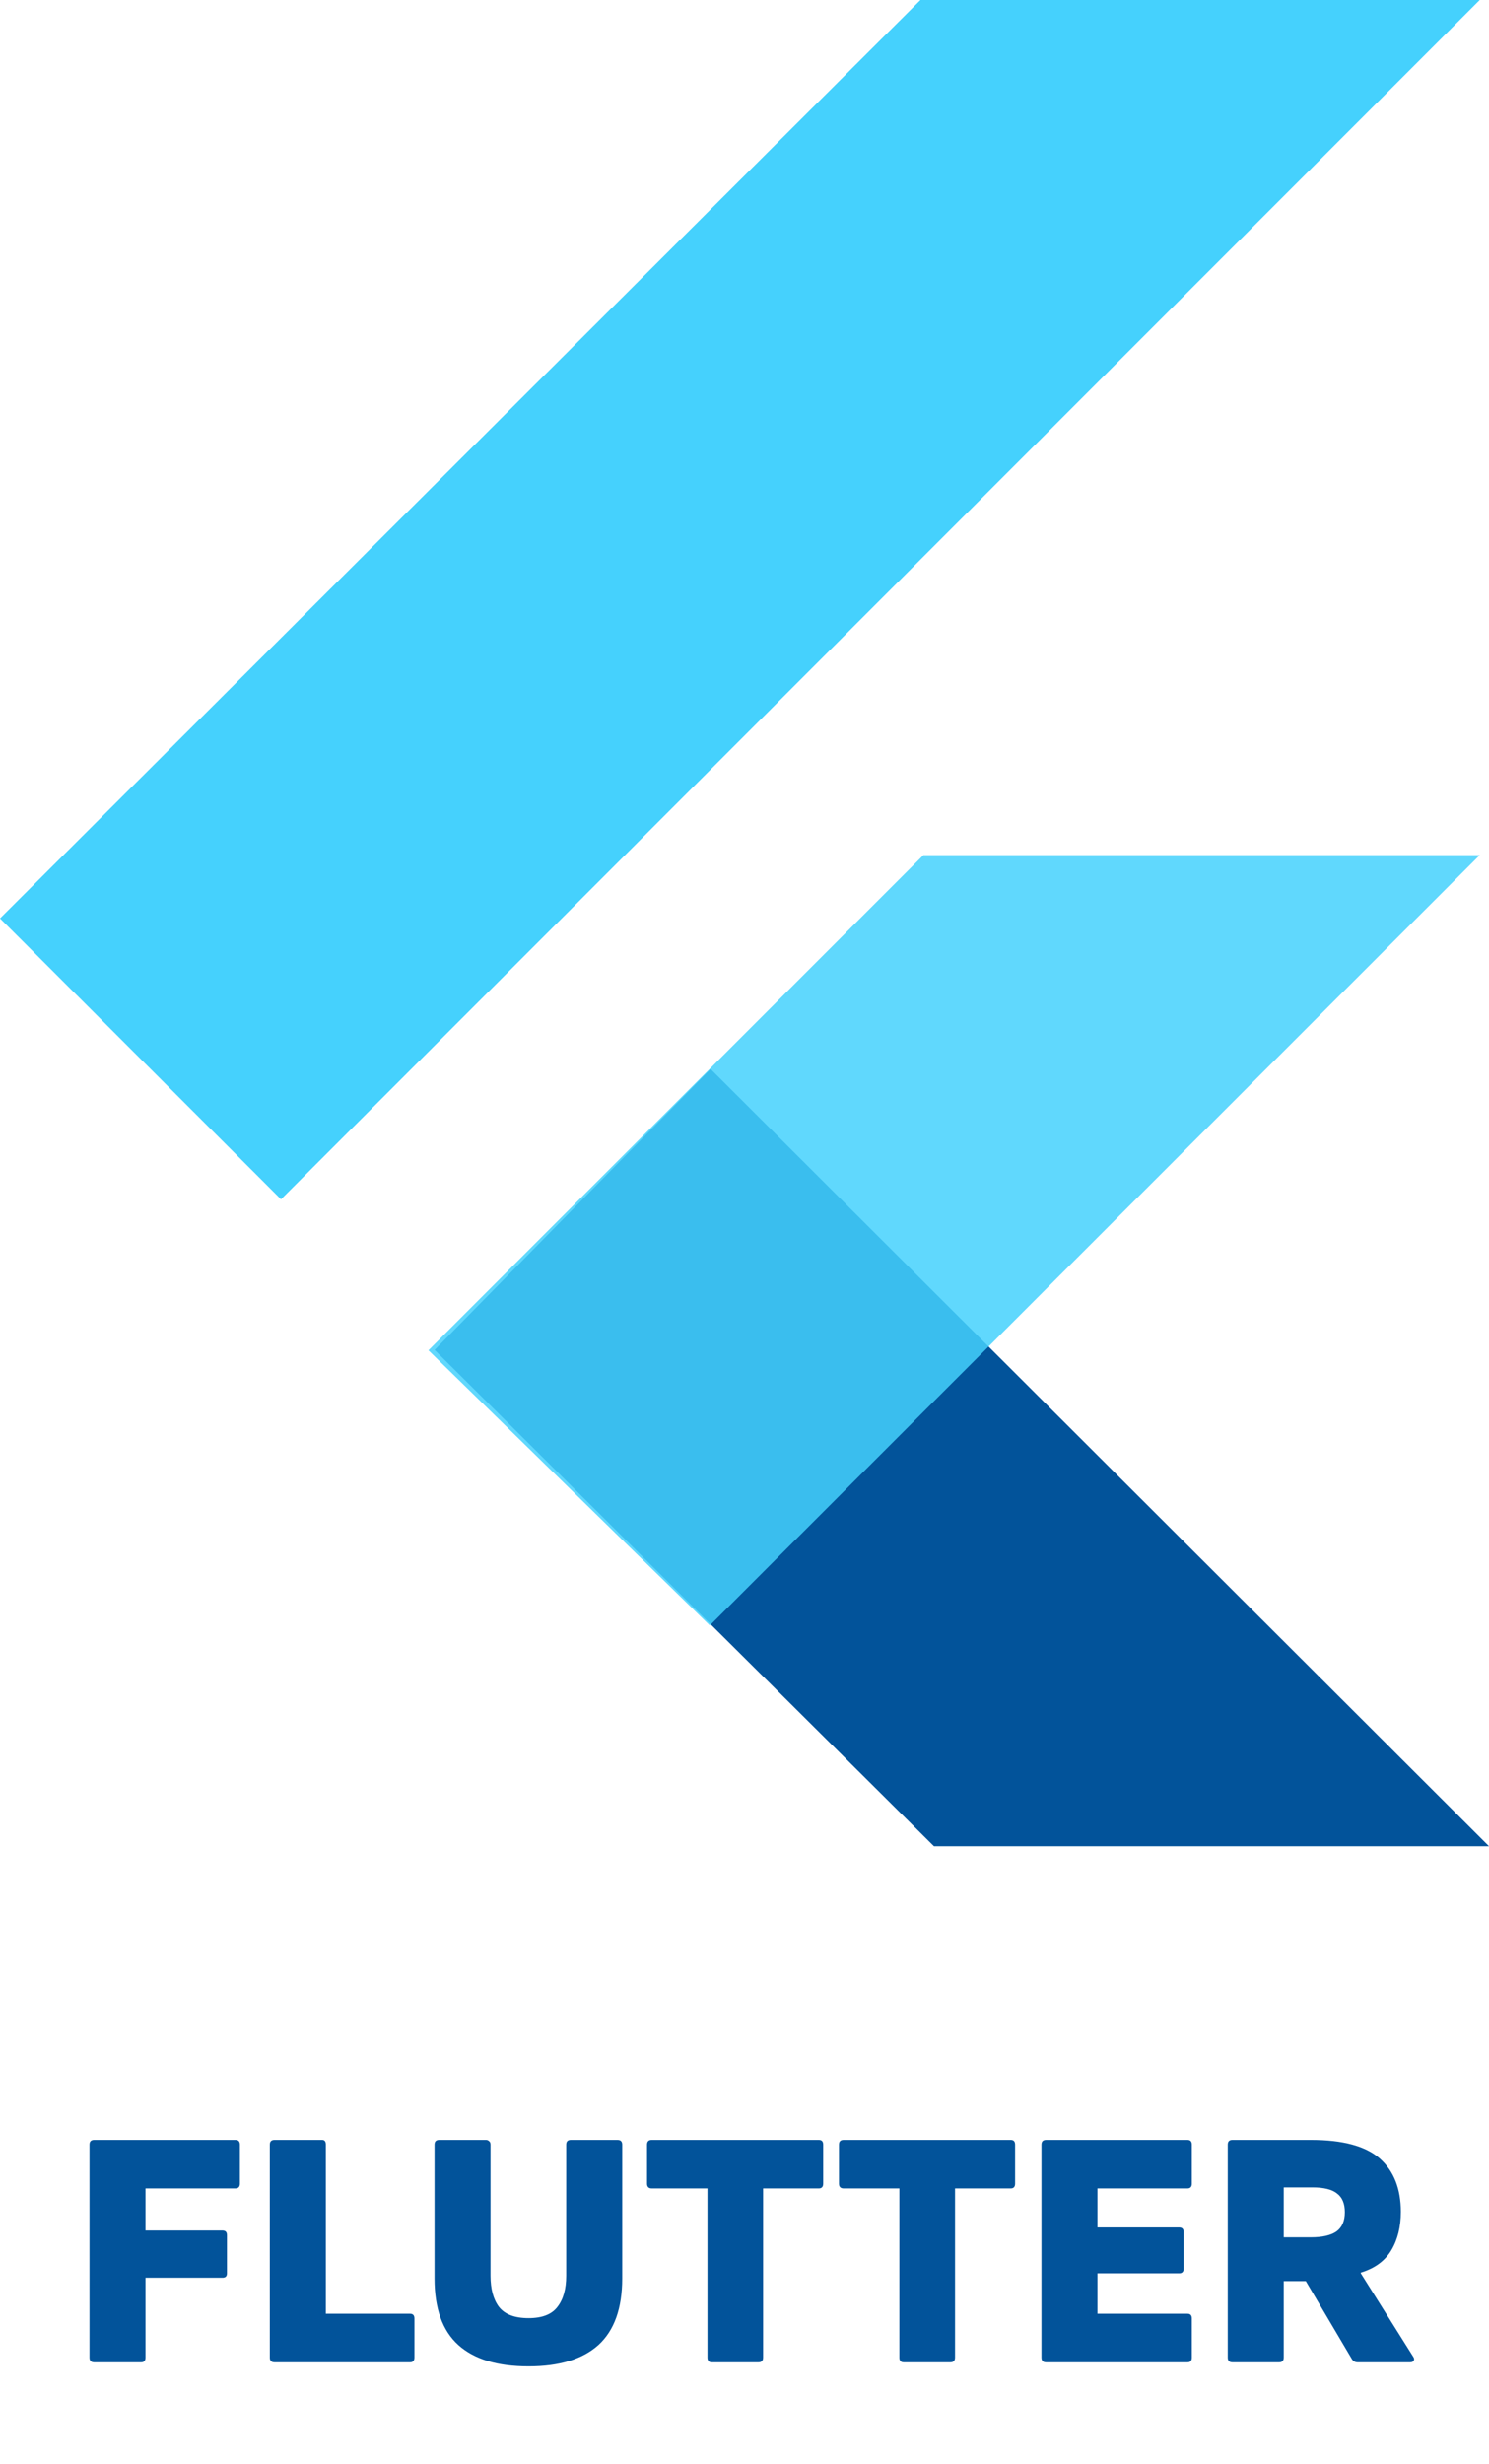
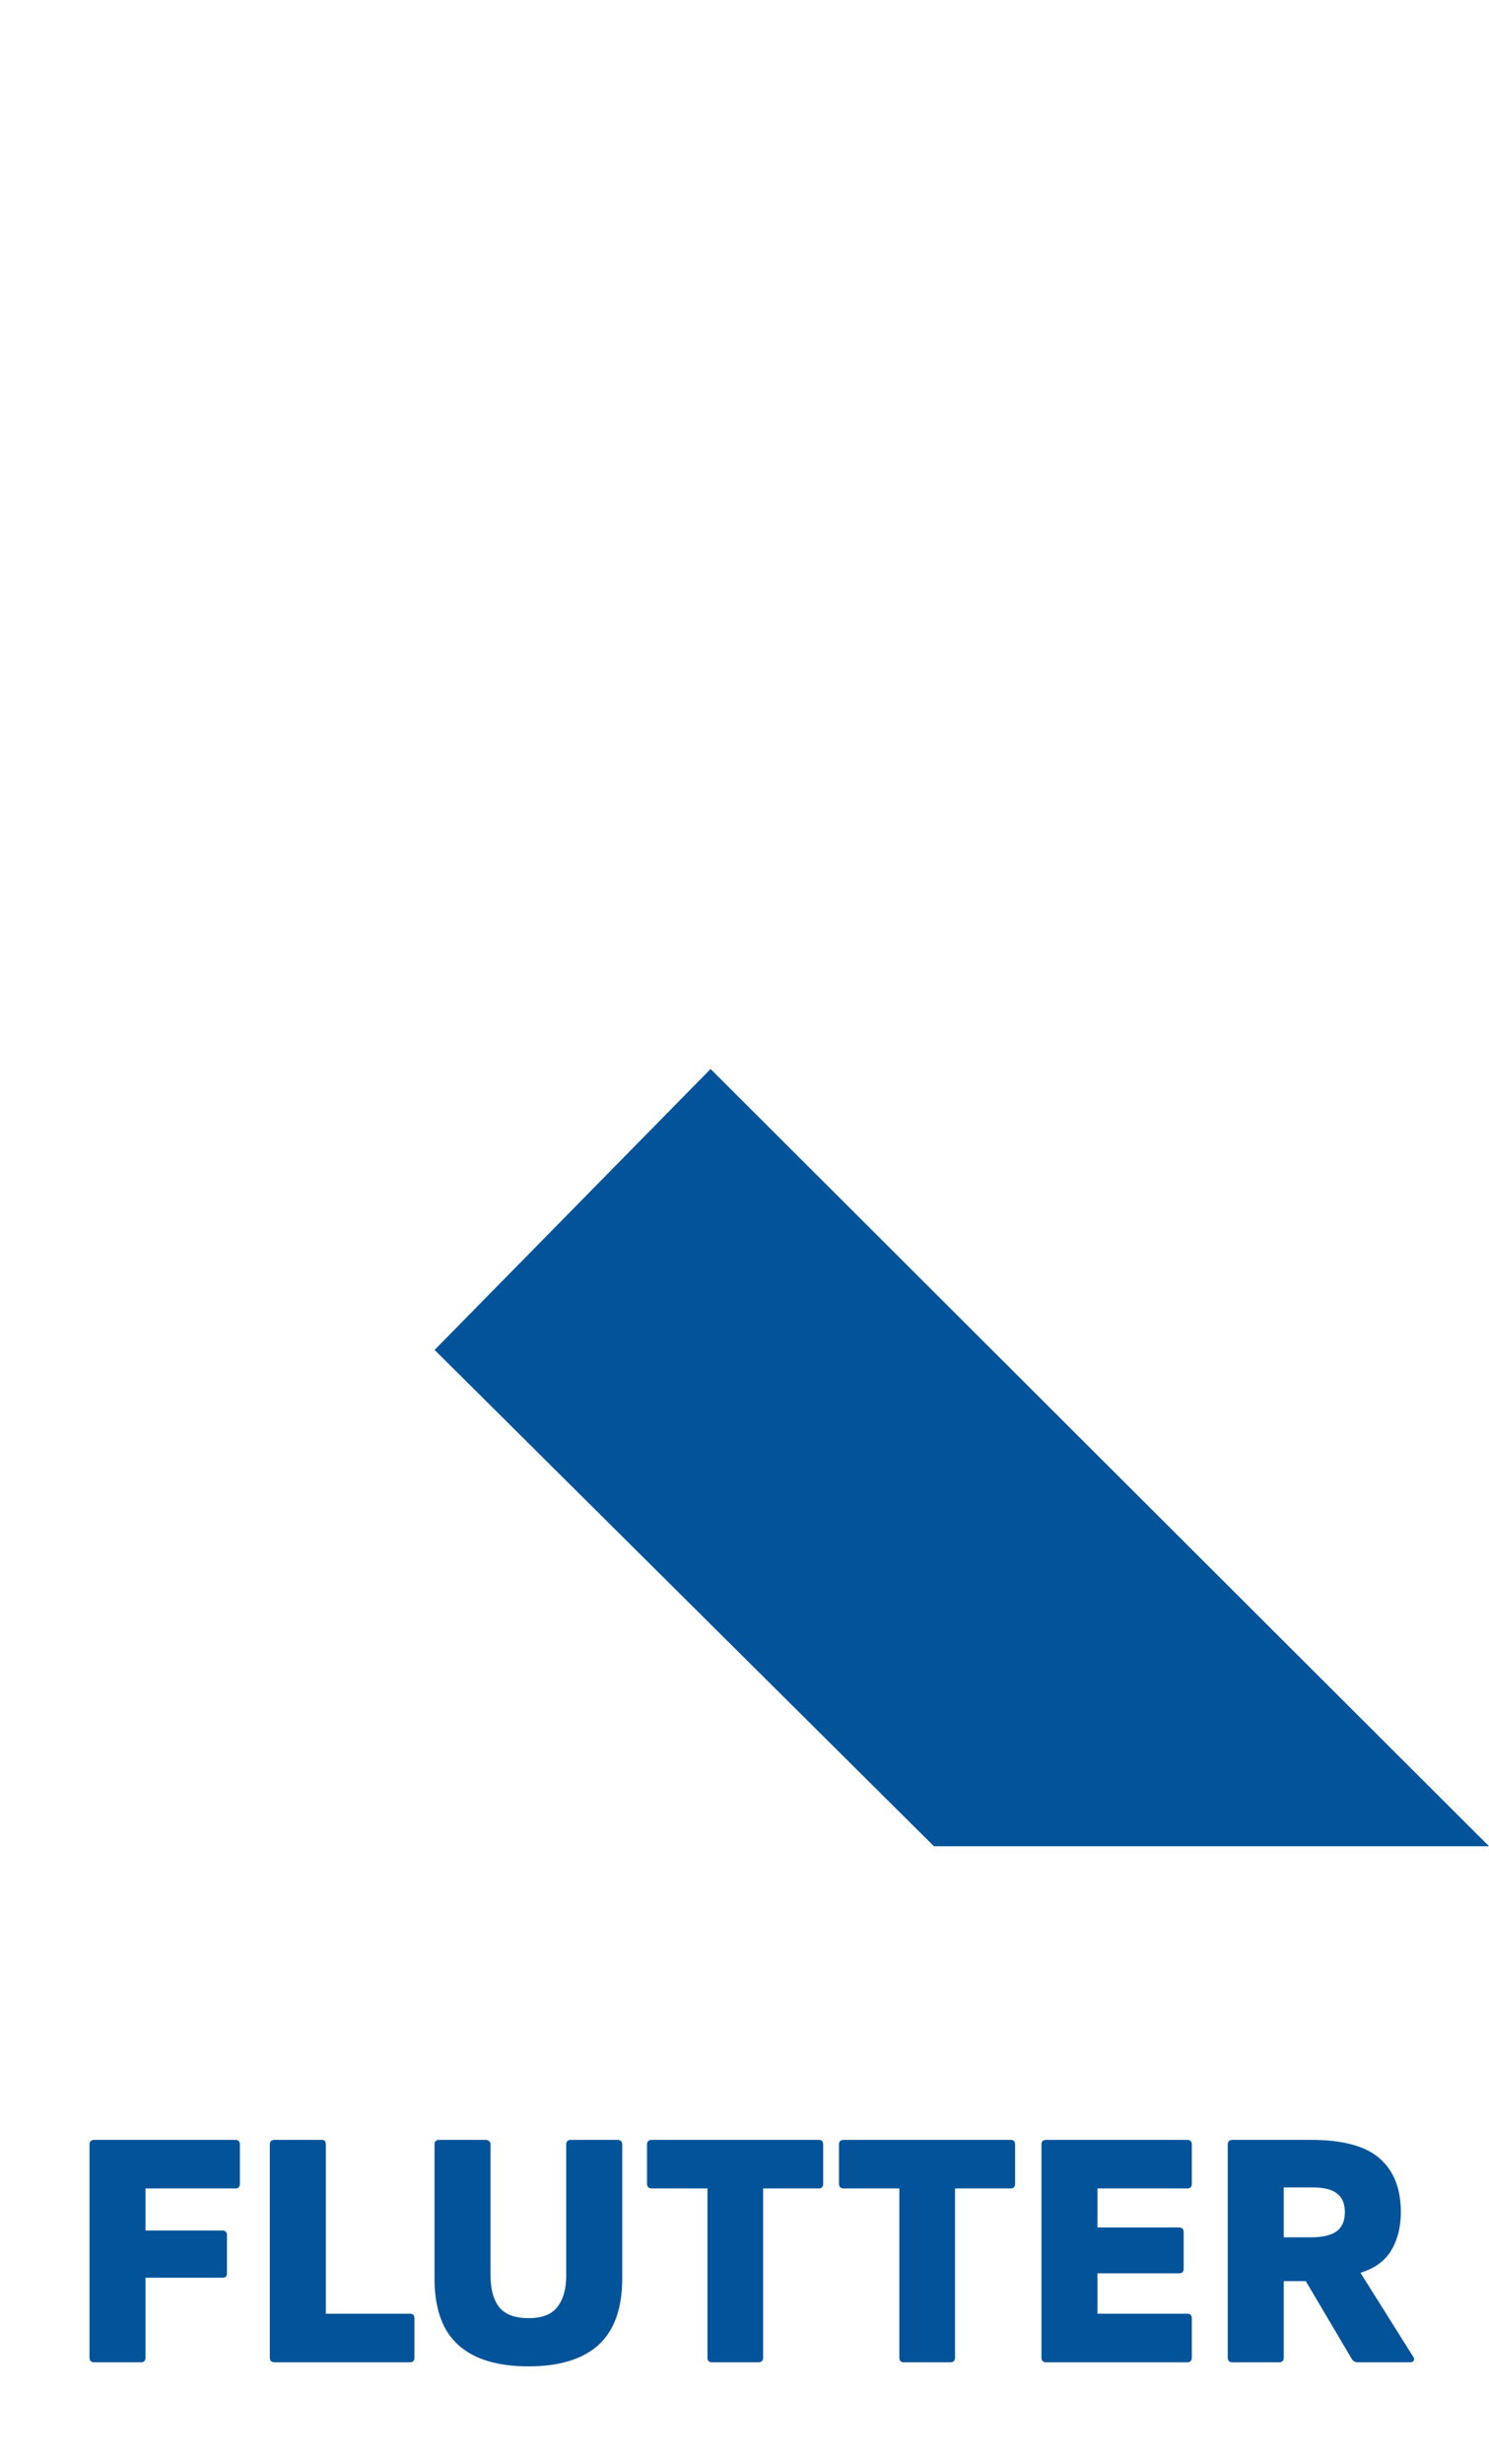
<svg xmlns="http://www.w3.org/2000/svg" width="1009" height="1669" viewBox="0 0 1009 1669" fill="none">
  <path d="M63.873 1600C61.726 1600 60.653 1598.93 60.653 1596.78V1452.57C60.653 1450.42 61.726 1449.35 63.873 1449.35H159.553C161.546 1449.35 162.543 1450.42 162.543 1452.57V1479.02C162.543 1481.17 161.546 1482.24 159.553 1482.24H98.603V1510.76H150.813C152.806 1510.76 153.803 1511.83 153.803 1513.98V1539.74C153.803 1541.73 152.806 1542.73 150.813 1542.73H98.603V1596.78C98.603 1598.93 97.606 1600 95.613 1600H63.873ZM186.061 1600C183.914 1600 182.841 1598.93 182.841 1596.78V1452.57C182.841 1450.42 183.914 1449.35 186.061 1449.35H218.261C219.947 1449.35 220.791 1450.42 220.791 1452.57V1567.11H277.831C279.824 1567.11 280.821 1568.18 280.821 1570.33V1596.78C280.821 1598.93 279.824 1600 277.831 1600H186.061ZM358.154 1602.76C337.148 1602.76 321.278 1597.93 310.544 1588.27C299.811 1578.61 294.444 1563.58 294.444 1543.19V1452.57C294.444 1450.42 295.518 1449.35 297.664 1449.35H329.404C330.171 1449.35 330.861 1449.66 331.474 1450.27C332.088 1450.73 332.394 1451.5 332.394 1452.57V1541.35C332.394 1550.4 334.311 1557.45 338.144 1562.51C342.131 1567.57 348.801 1570.1 358.154 1570.1C367.354 1570.1 373.871 1567.57 377.704 1562.51C381.691 1557.45 383.684 1550.4 383.684 1541.35V1452.57C383.684 1450.42 384.758 1449.35 386.904 1449.35H418.414C420.561 1449.35 421.634 1450.42 421.634 1452.57V1543.19C421.634 1563.43 416.268 1578.46 405.534 1588.27C394.801 1597.93 379.008 1602.76 358.154 1602.76ZM482.385 1600C480.392 1600 479.395 1598.93 479.395 1596.78V1482.24H441.675C439.528 1482.24 438.455 1481.17 438.455 1479.02V1452.57C438.455 1450.42 439.528 1449.35 441.675 1449.35H554.835C556.828 1449.35 557.825 1450.42 557.825 1452.57V1479.02C557.825 1481.17 556.828 1482.24 554.835 1482.24H517.115V1596.78C517.115 1598.93 516.042 1600 513.895 1600H482.385ZM612.434 1600C610.44 1600 609.444 1598.93 609.444 1596.78V1482.24H571.724C569.577 1482.24 568.504 1481.17 568.504 1479.02V1452.57C568.504 1450.42 569.577 1449.35 571.724 1449.35H684.884C686.877 1449.35 687.874 1450.42 687.874 1452.57V1479.02C687.874 1481.17 686.877 1482.24 684.884 1482.24H647.164V1596.78C647.164 1598.93 646.09 1600 643.944 1600H612.434ZM708.951 1600C706.804 1600 705.731 1598.93 705.731 1596.78V1452.57C705.731 1450.42 706.804 1449.35 708.951 1449.35H804.631C806.624 1449.35 807.621 1450.42 807.621 1452.57V1479.02C807.621 1481.17 806.624 1482.24 804.631 1482.24H743.681V1508.69H799.111C801.104 1508.69 802.101 1509.76 802.101 1511.91V1536.52C802.101 1538.67 801.104 1539.74 799.111 1539.74H743.681V1567.11H804.631C806.624 1567.11 807.621 1568.18 807.621 1570.33V1596.78C807.621 1598.93 806.624 1600 804.631 1600H708.951ZM835.182 1600C833.035 1600 831.962 1598.93 831.962 1596.78V1452.57C831.962 1450.42 833.035 1449.35 835.182 1449.35H888.312C909.932 1449.35 925.495 1453.57 935.002 1462C944.508 1470.43 949.262 1482.47 949.262 1498.11C949.262 1508.23 947.115 1516.89 942.822 1524.1C938.528 1531.31 931.628 1536.37 922.122 1539.28V1539.74L957.542 1596.09C958.308 1597.16 958.462 1598.08 958.002 1598.85C957.542 1599.62 956.698 1600 955.472 1600H920.052C918.365 1600 917.062 1599.31 916.142 1597.93L884.862 1545.03H869.912V1596.78C869.912 1598.93 868.838 1600 866.692 1600H835.182ZM869.912 1515.36H888.312C895.978 1515.36 901.728 1514.06 905.562 1511.45C909.395 1508.69 911.312 1504.32 911.312 1498.34C911.312 1492.51 909.548 1488.3 906.022 1485.69C902.648 1482.93 897.052 1481.55 889.232 1481.55H869.912V1515.36Z" fill="#02539A" />
  <path fill-rule="evenodd" clip-rule="evenodd" d="M632.878 1250.48L294.499 914.317L481.515 724.036L1009 1250.48H632.878Z" fill="#02539A" />
-   <path fill-rule="evenodd" clip-rule="evenodd" d="M290.319 914.578L625.695 579.202H1002.73L480.992 1100.94L290.319 914.578Z" fill="#45D1FD" fill-opacity="0.85" />
-   <path fill-rule="evenodd" clip-rule="evenodd" d="M0 622.038L190.412 812.32L1002.73 0H623.736L0 622.038Z" fill="#45D1FD" />
</svg>